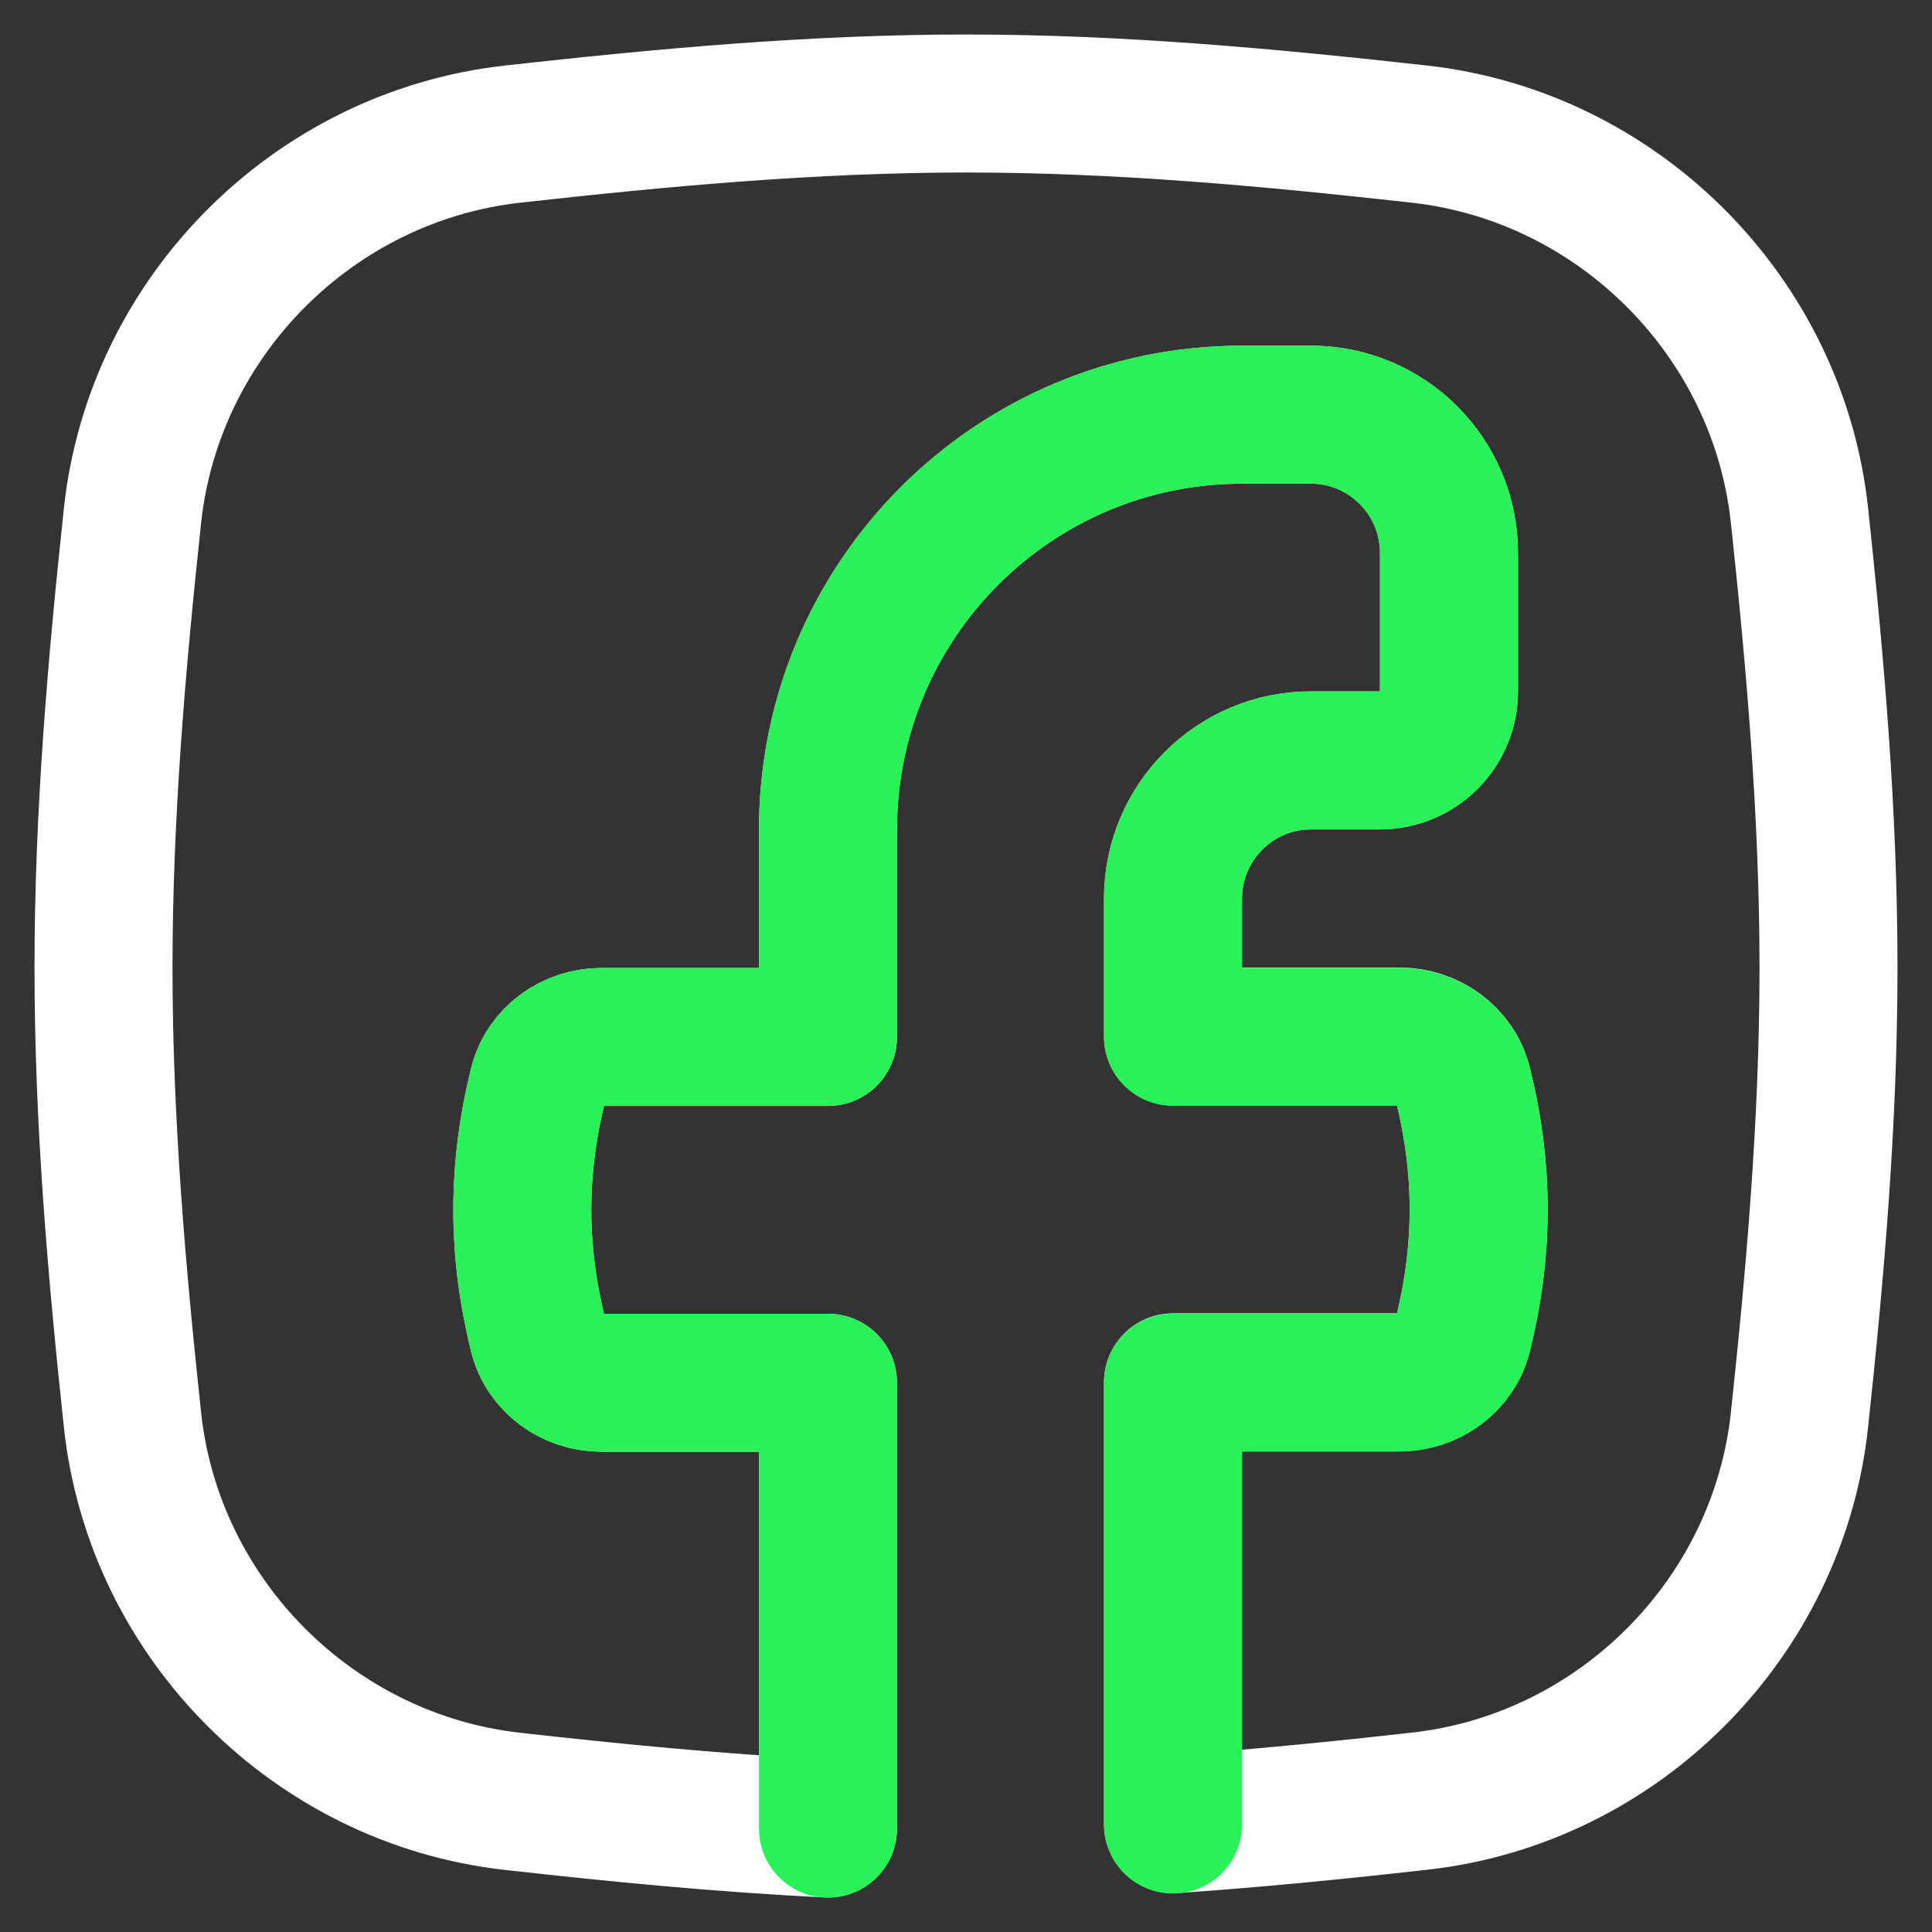
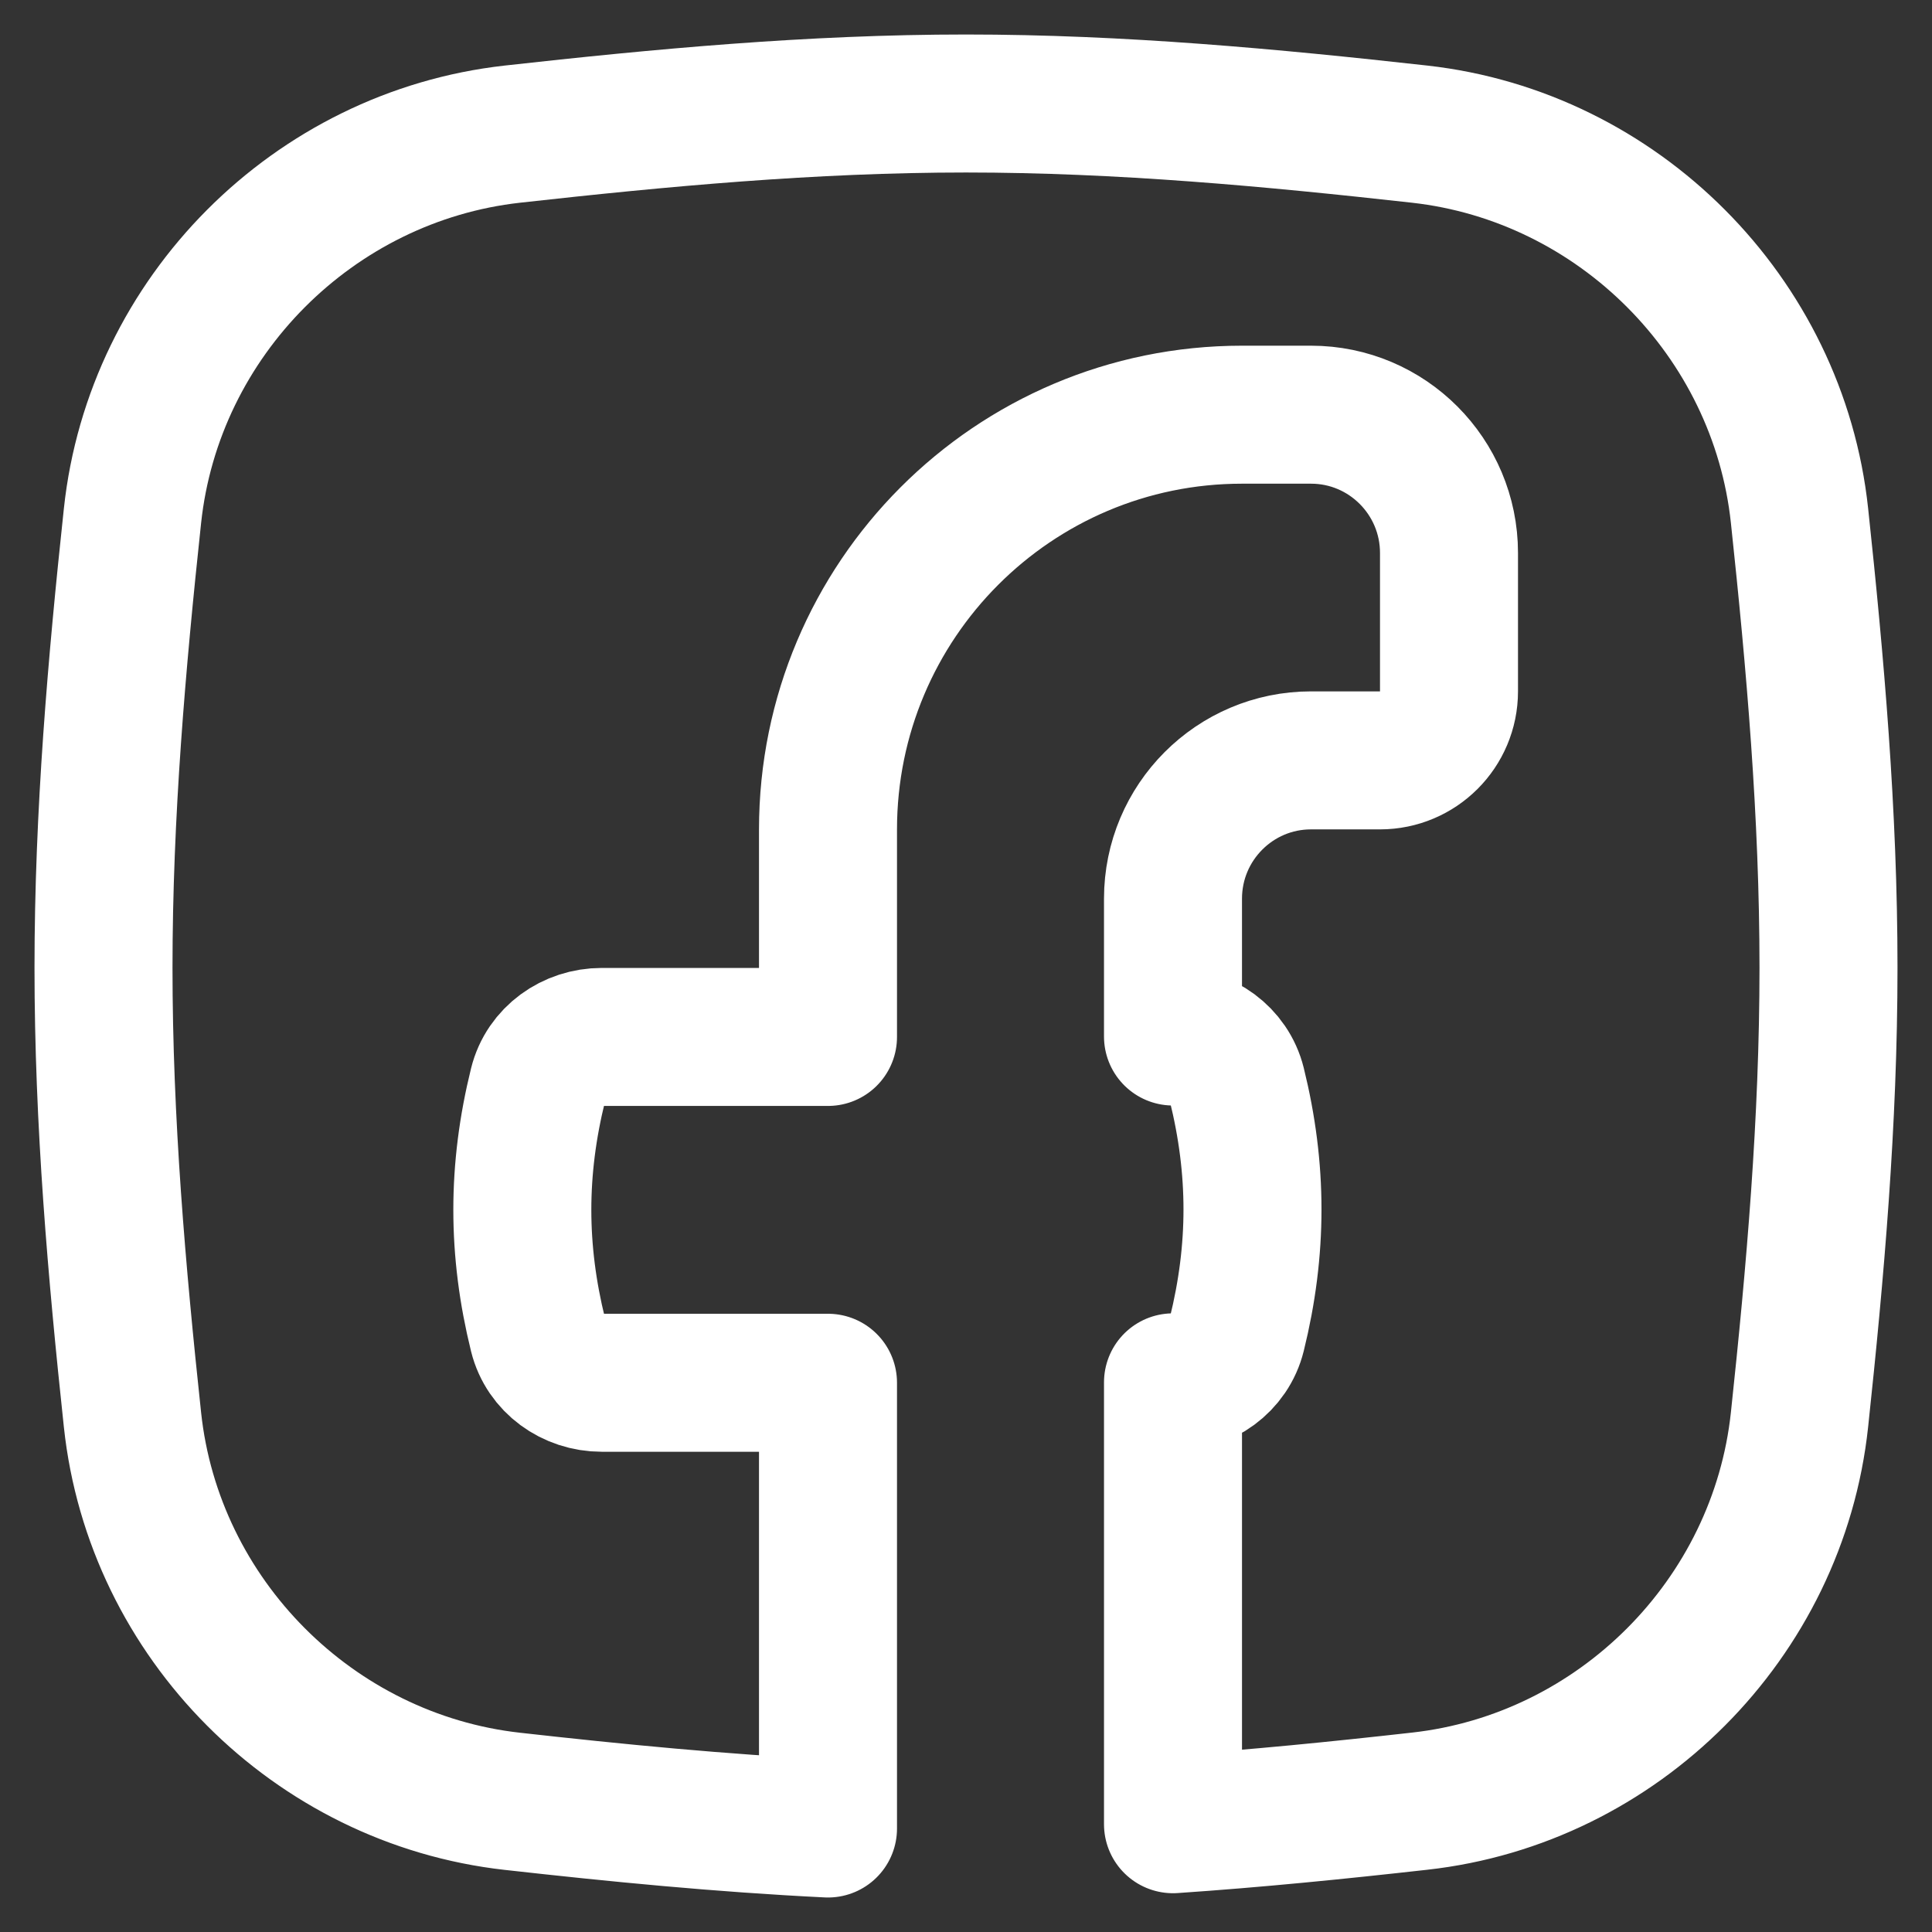
<svg xmlns="http://www.w3.org/2000/svg" fill="none" viewBox="0 0 14 14" id="Facebook-Logo-1--Streamline-Flex-Neon.svg" height="14" width="14">
  <rect x="0" y="0" width="14" height="14" fill="#333333" stroke="none" />
  <desc>Facebook Logo 1 Streamline Icon: https://streamlinehq.com</desc>
  <g id="facebook-logo-1--media-facebook-social">
-     <path id="Subtract" stroke="#ffffff" stroke-linecap="round" stroke-linejoin="round" d="M3.713 13.053C2.273 12.892 1.114 11.731 0.96 10.288 0.846 9.222 0.75 8.128 0.75 7.013c0 -1.115 0.096 -2.209 0.21 -3.275C1.114 2.294 2.273 1.133 3.713 0.972 4.782 0.853 5.88 0.75 7 0.75s2.218 0.103 3.287 0.222c1.44 0.161 2.599 1.322 2.753 2.765 0.114 1.066 0.21 2.16 0.21 3.275 0 1.115 -0.096 2.209 -0.21 3.275 -0.154 1.444 -1.313 2.605 -2.753 2.765 -0.588 0.066 -1.184 0.126 -1.787 0.167v-3.202h1.639c0.215 0 0.41 -0.137 0.462 -0.347 0.152 -0.615 0.152 -1.197 0 -1.812 -0.052 -0.209 -0.246 -0.347 -0.462 -0.347H8.5V6.512c0 -0.553 0.448 -1.002 1 -1.002h0.5c0.276 0 0.5 -0.224 0.5 -0.5V4.007c0 -0.553 -0.448 -1.002 -1 -1.002H9c-1.657 0 -3 1.346 -3 3.006v1.503H4.361c-0.215 0 -0.41 0.137 -0.462 0.347 -0.152 0.615 -0.152 1.197 0 1.812 0.052 0.209 0.246 0.347 0.462 0.347H6V13.25c-0.775 -0.038 -1.538 -0.113 -2.287 -0.197Z" stroke-width="1" />
-     <path id="Subtract_2" stroke="#29f258" stroke-linecap="round" stroke-linejoin="round" d="M8.5 13.221v-3.202h1.639c0.215 0 0.41 -0.137 0.462 -0.347 0.152 -0.615 0.152 -1.197 0 -1.812 -0.052 -0.209 -0.246 -0.347 -0.462 -0.347H8.5V6.512c0 -0.553 0.448 -1.002 1 -1.002h0.5c0.276 0 0.5 -0.224 0.5 -0.5V4.007c0 -0.553 -0.448 -1.002 -1 -1.002h-0.5c-1.657 0 -3 1.346 -3 3.006v1.503H4.361c-0.215 0 -0.41 0.137 -0.462 0.347 -0.152 0.615 -0.152 1.197 0 1.812 0.052 0.209 0.246 0.347 0.462 0.347h1.639v3.231" stroke-width="1" />
+     <path id="Subtract" stroke="#ffffff" stroke-linecap="round" stroke-linejoin="round" d="M3.713 13.053C2.273 12.892 1.114 11.731 0.96 10.288 0.846 9.222 0.75 8.128 0.75 7.013c0 -1.115 0.096 -2.209 0.21 -3.275C1.114 2.294 2.273 1.133 3.713 0.972 4.782 0.853 5.88 0.75 7 0.75s2.218 0.103 3.287 0.222c1.44 0.161 2.599 1.322 2.753 2.765 0.114 1.066 0.21 2.16 0.21 3.275 0 1.115 -0.096 2.209 -0.21 3.275 -0.154 1.444 -1.313 2.605 -2.753 2.765 -0.588 0.066 -1.184 0.126 -1.787 0.167v-3.202c0.215 0 0.41 -0.137 0.462 -0.347 0.152 -0.615 0.152 -1.197 0 -1.812 -0.052 -0.209 -0.246 -0.347 -0.462 -0.347H8.5V6.512c0 -0.553 0.448 -1.002 1 -1.002h0.5c0.276 0 0.5 -0.224 0.5 -0.5V4.007c0 -0.553 -0.448 -1.002 -1 -1.002H9c-1.657 0 -3 1.346 -3 3.006v1.503H4.361c-0.215 0 -0.41 0.137 -0.462 0.347 -0.152 0.615 -0.152 1.197 0 1.812 0.052 0.209 0.246 0.347 0.462 0.347H6V13.25c-0.775 -0.038 -1.538 -0.113 -2.287 -0.197Z" stroke-width="1" />
  </g>
</svg>